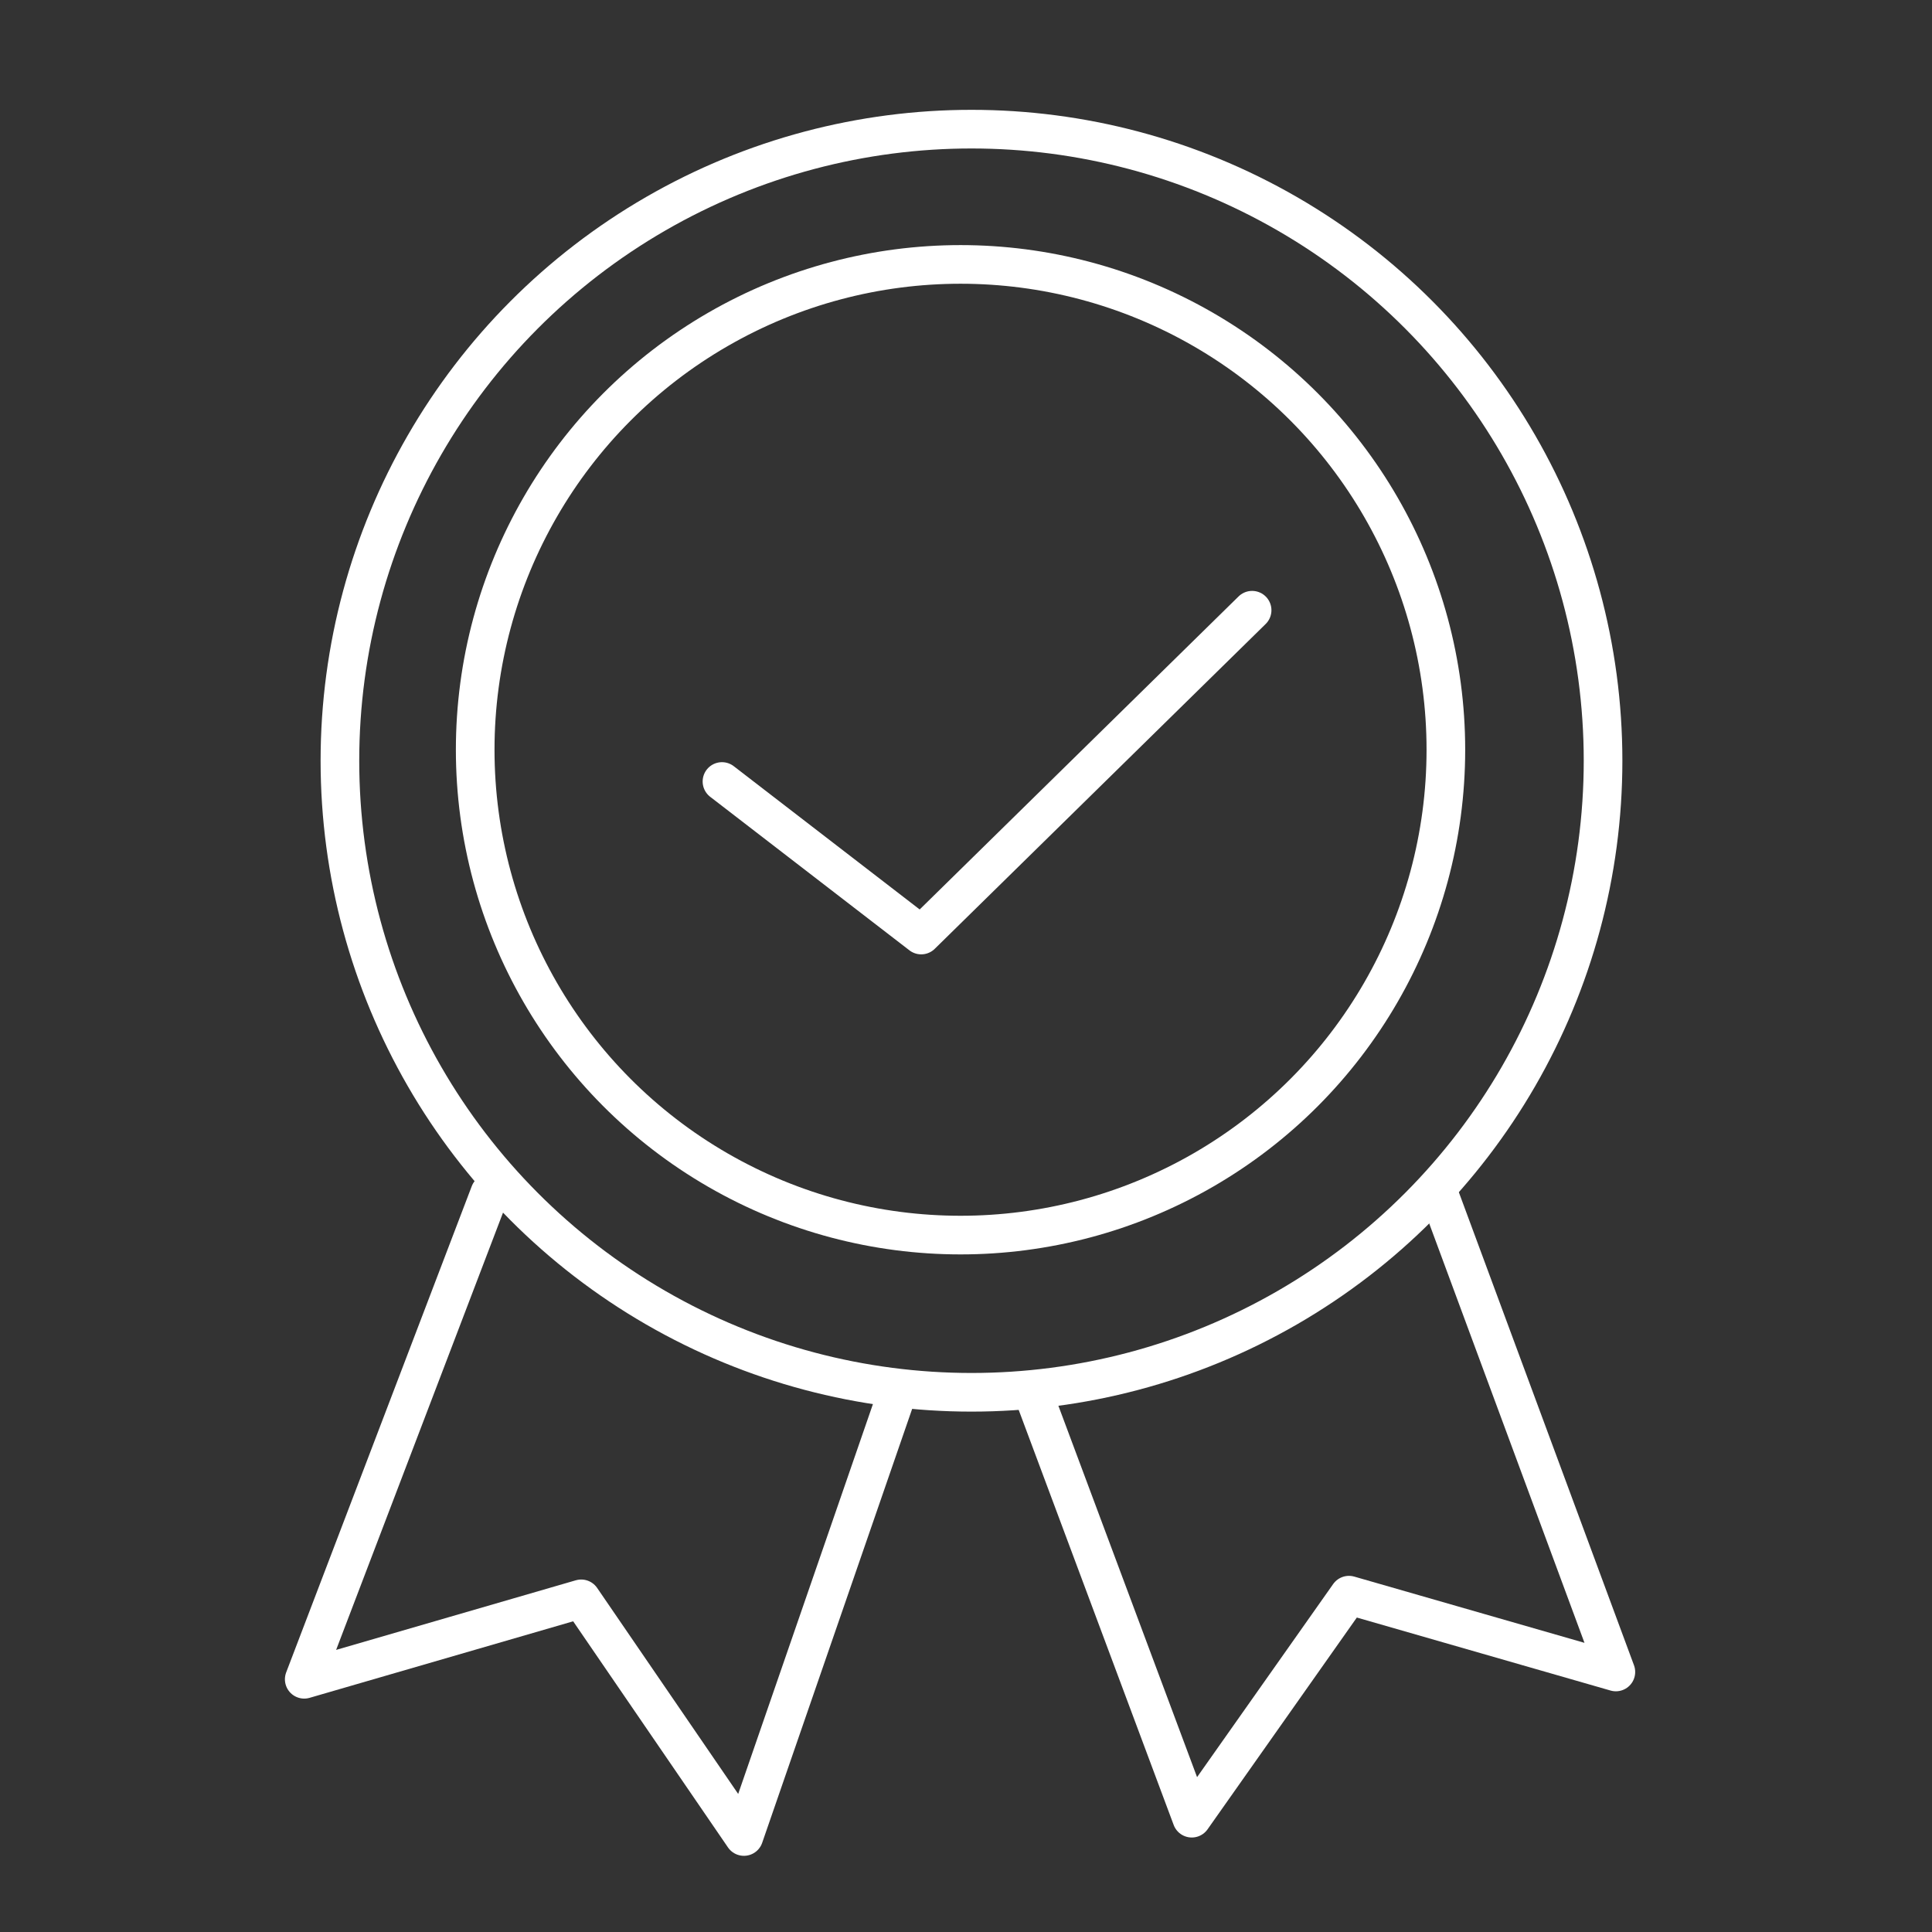
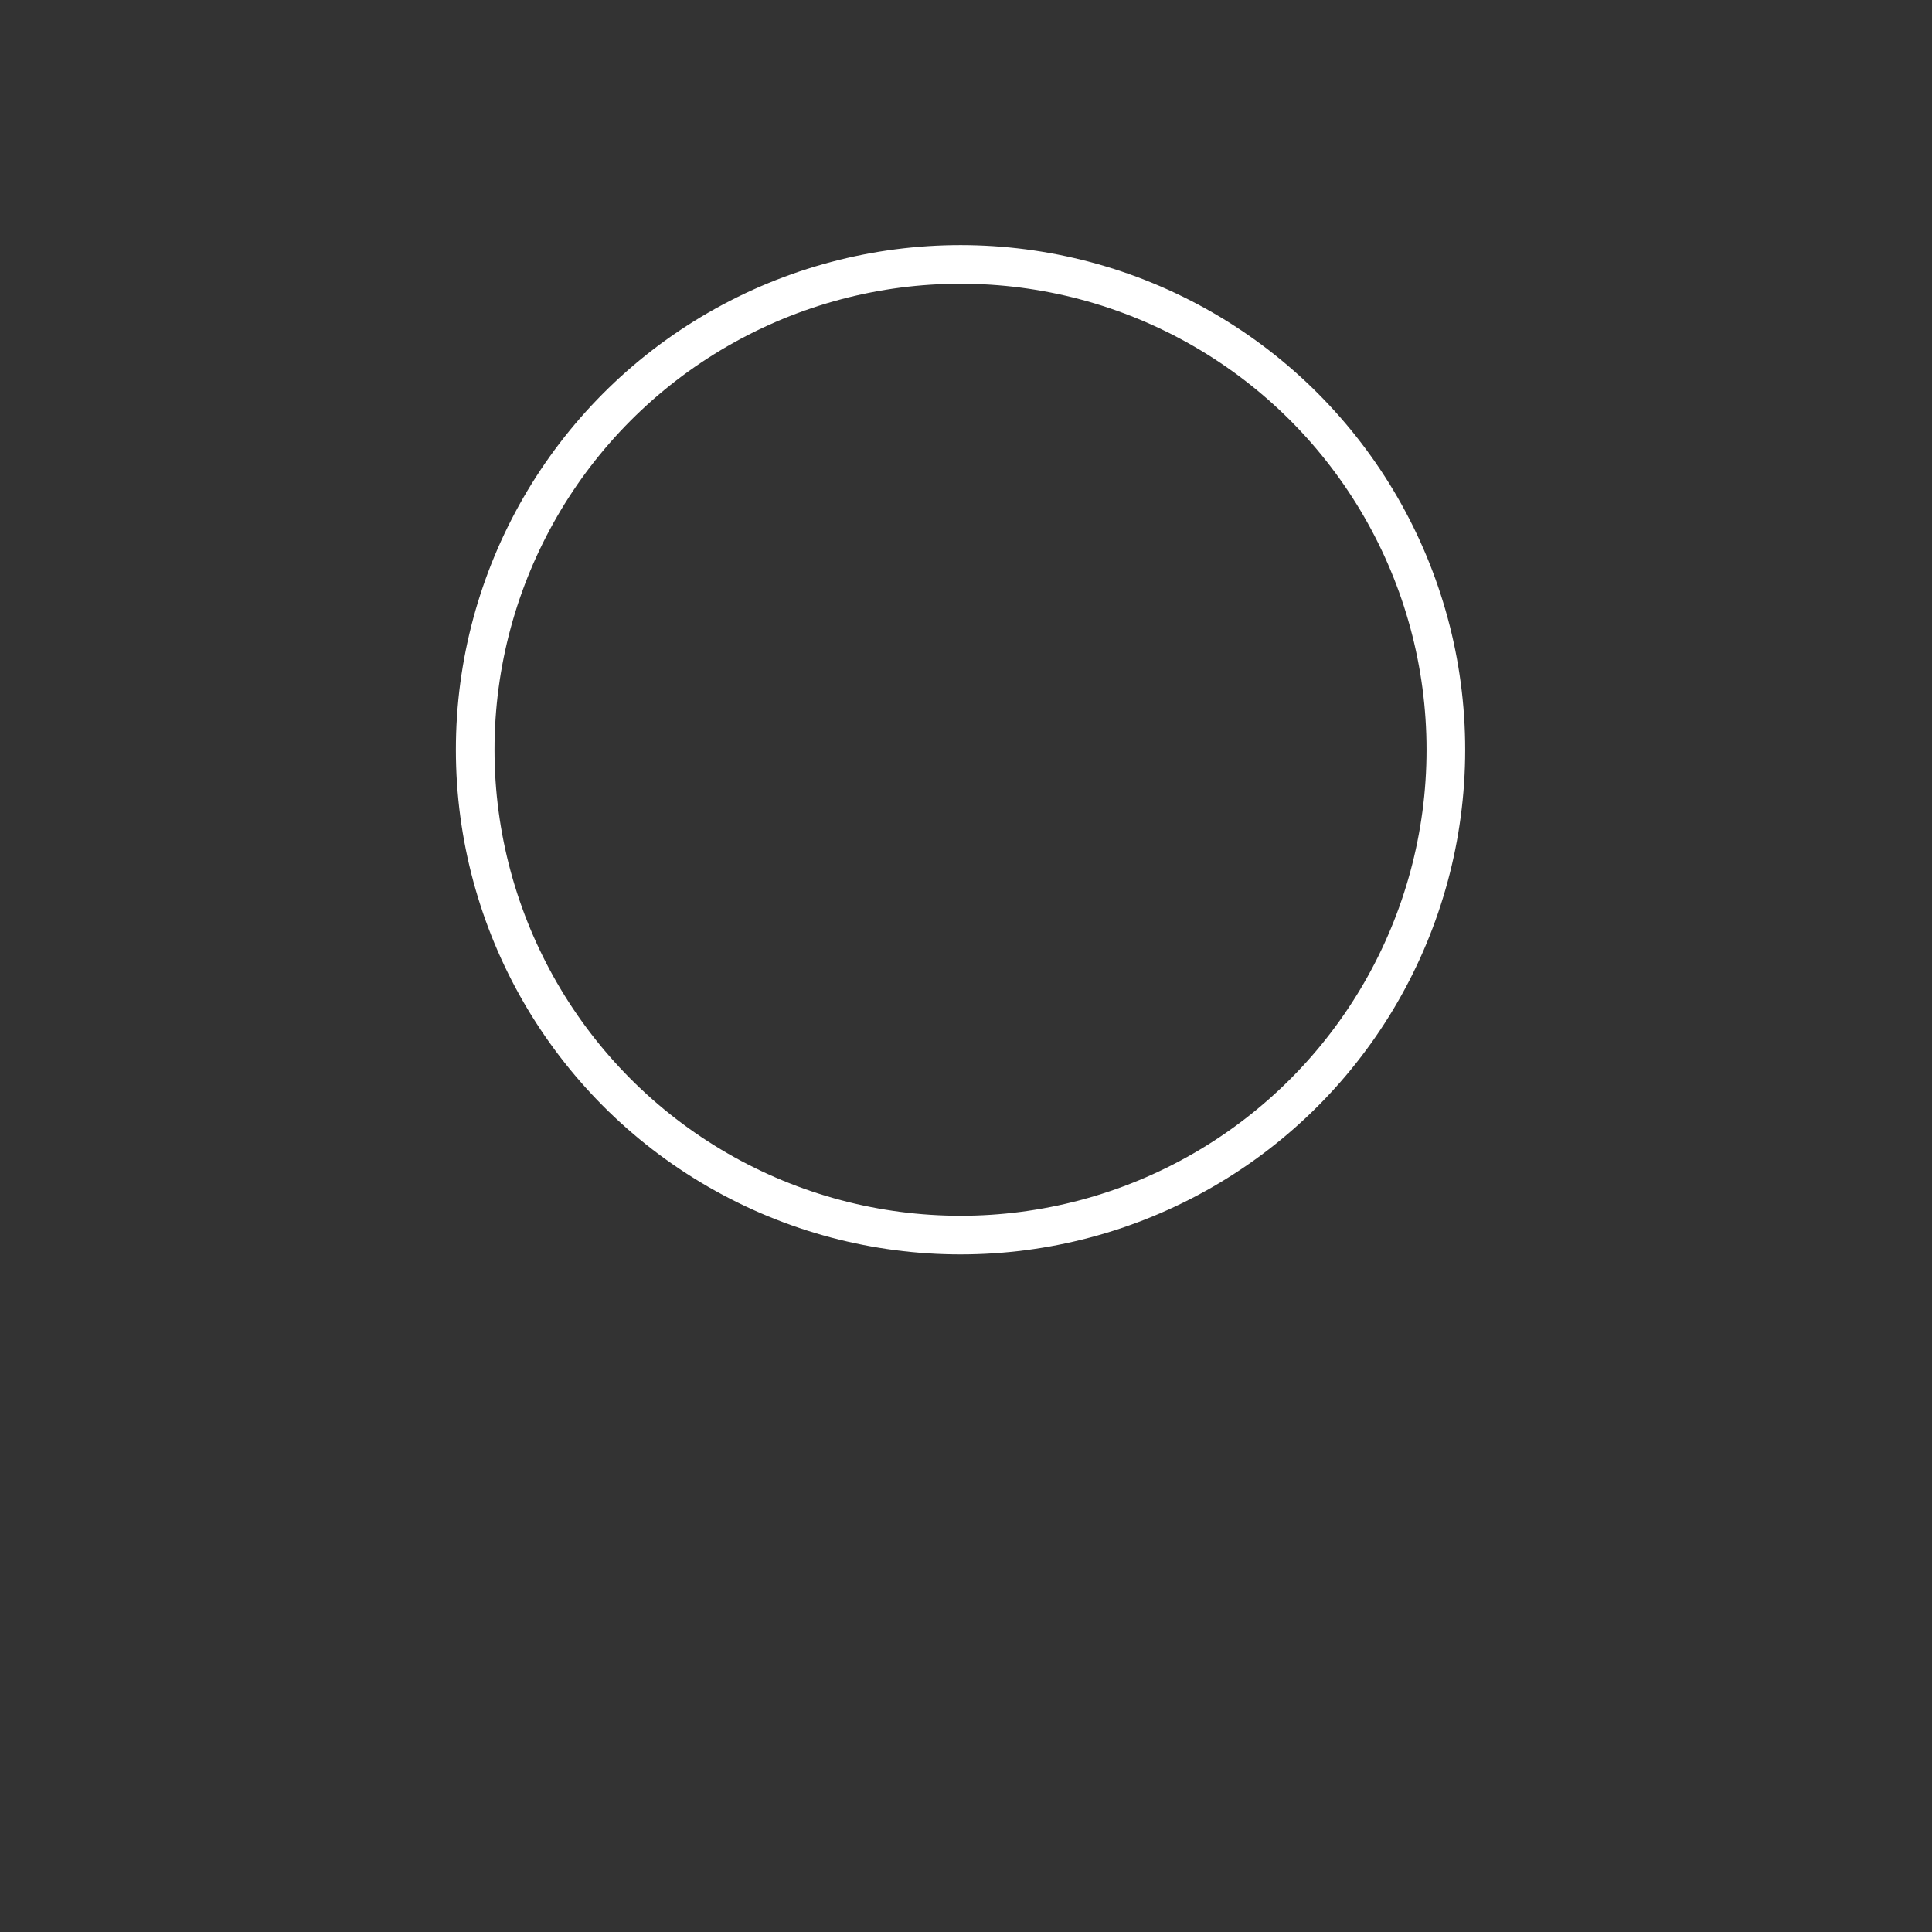
<svg xmlns="http://www.w3.org/2000/svg" version="1.1" id="Layer_1" x="0px" y="0px" width="100px" height="100px" viewBox="0 0 100 100" enable-background="new 0 0 100 100" xml:space="preserve">
  <rect x="0" y="0" width="100" height="100" fill="#333333" stroke="none" />
-   <polyline fill="none" stroke="#FFFFFF" stroke-width="2" stroke-linecap="round" stroke-linejoin="round" stroke-miterlimit="10" points="  37.369,40.45 47.682,48.397 64.809,31.585 " />
  <circle fill="none" stroke="#FFFFFF" stroke-width="2" stroke-linecap="round" stroke-linejoin="round" stroke-miterlimit="10" cx="49.717" cy="38.807" r="25.121" />
-   <circle fill="none" stroke="#FFFFFF" stroke-width="2" stroke-linecap="round" stroke-linejoin="round" stroke-miterlimit="10" cx="50.284" cy="39.375" r="32.69" />
-   <polyline fill="none" stroke="#FFFFFF" stroke-width="2" stroke-linecap="round" stroke-linejoin="round" stroke-miterlimit="10" points="  25.353,61.752 15.747,86.919 30.083,82.756 38.505,95.057 46.452,72.064 " />
-   <polyline fill="none" stroke="#FFFFFF" stroke-width="2" stroke-linecap="round" stroke-linejoin="round" stroke-miterlimit="10" points="  53.454,72.064 61.686,94.109 69.822,82.566 83.637,86.541 74.459,61.752 " />
</svg>